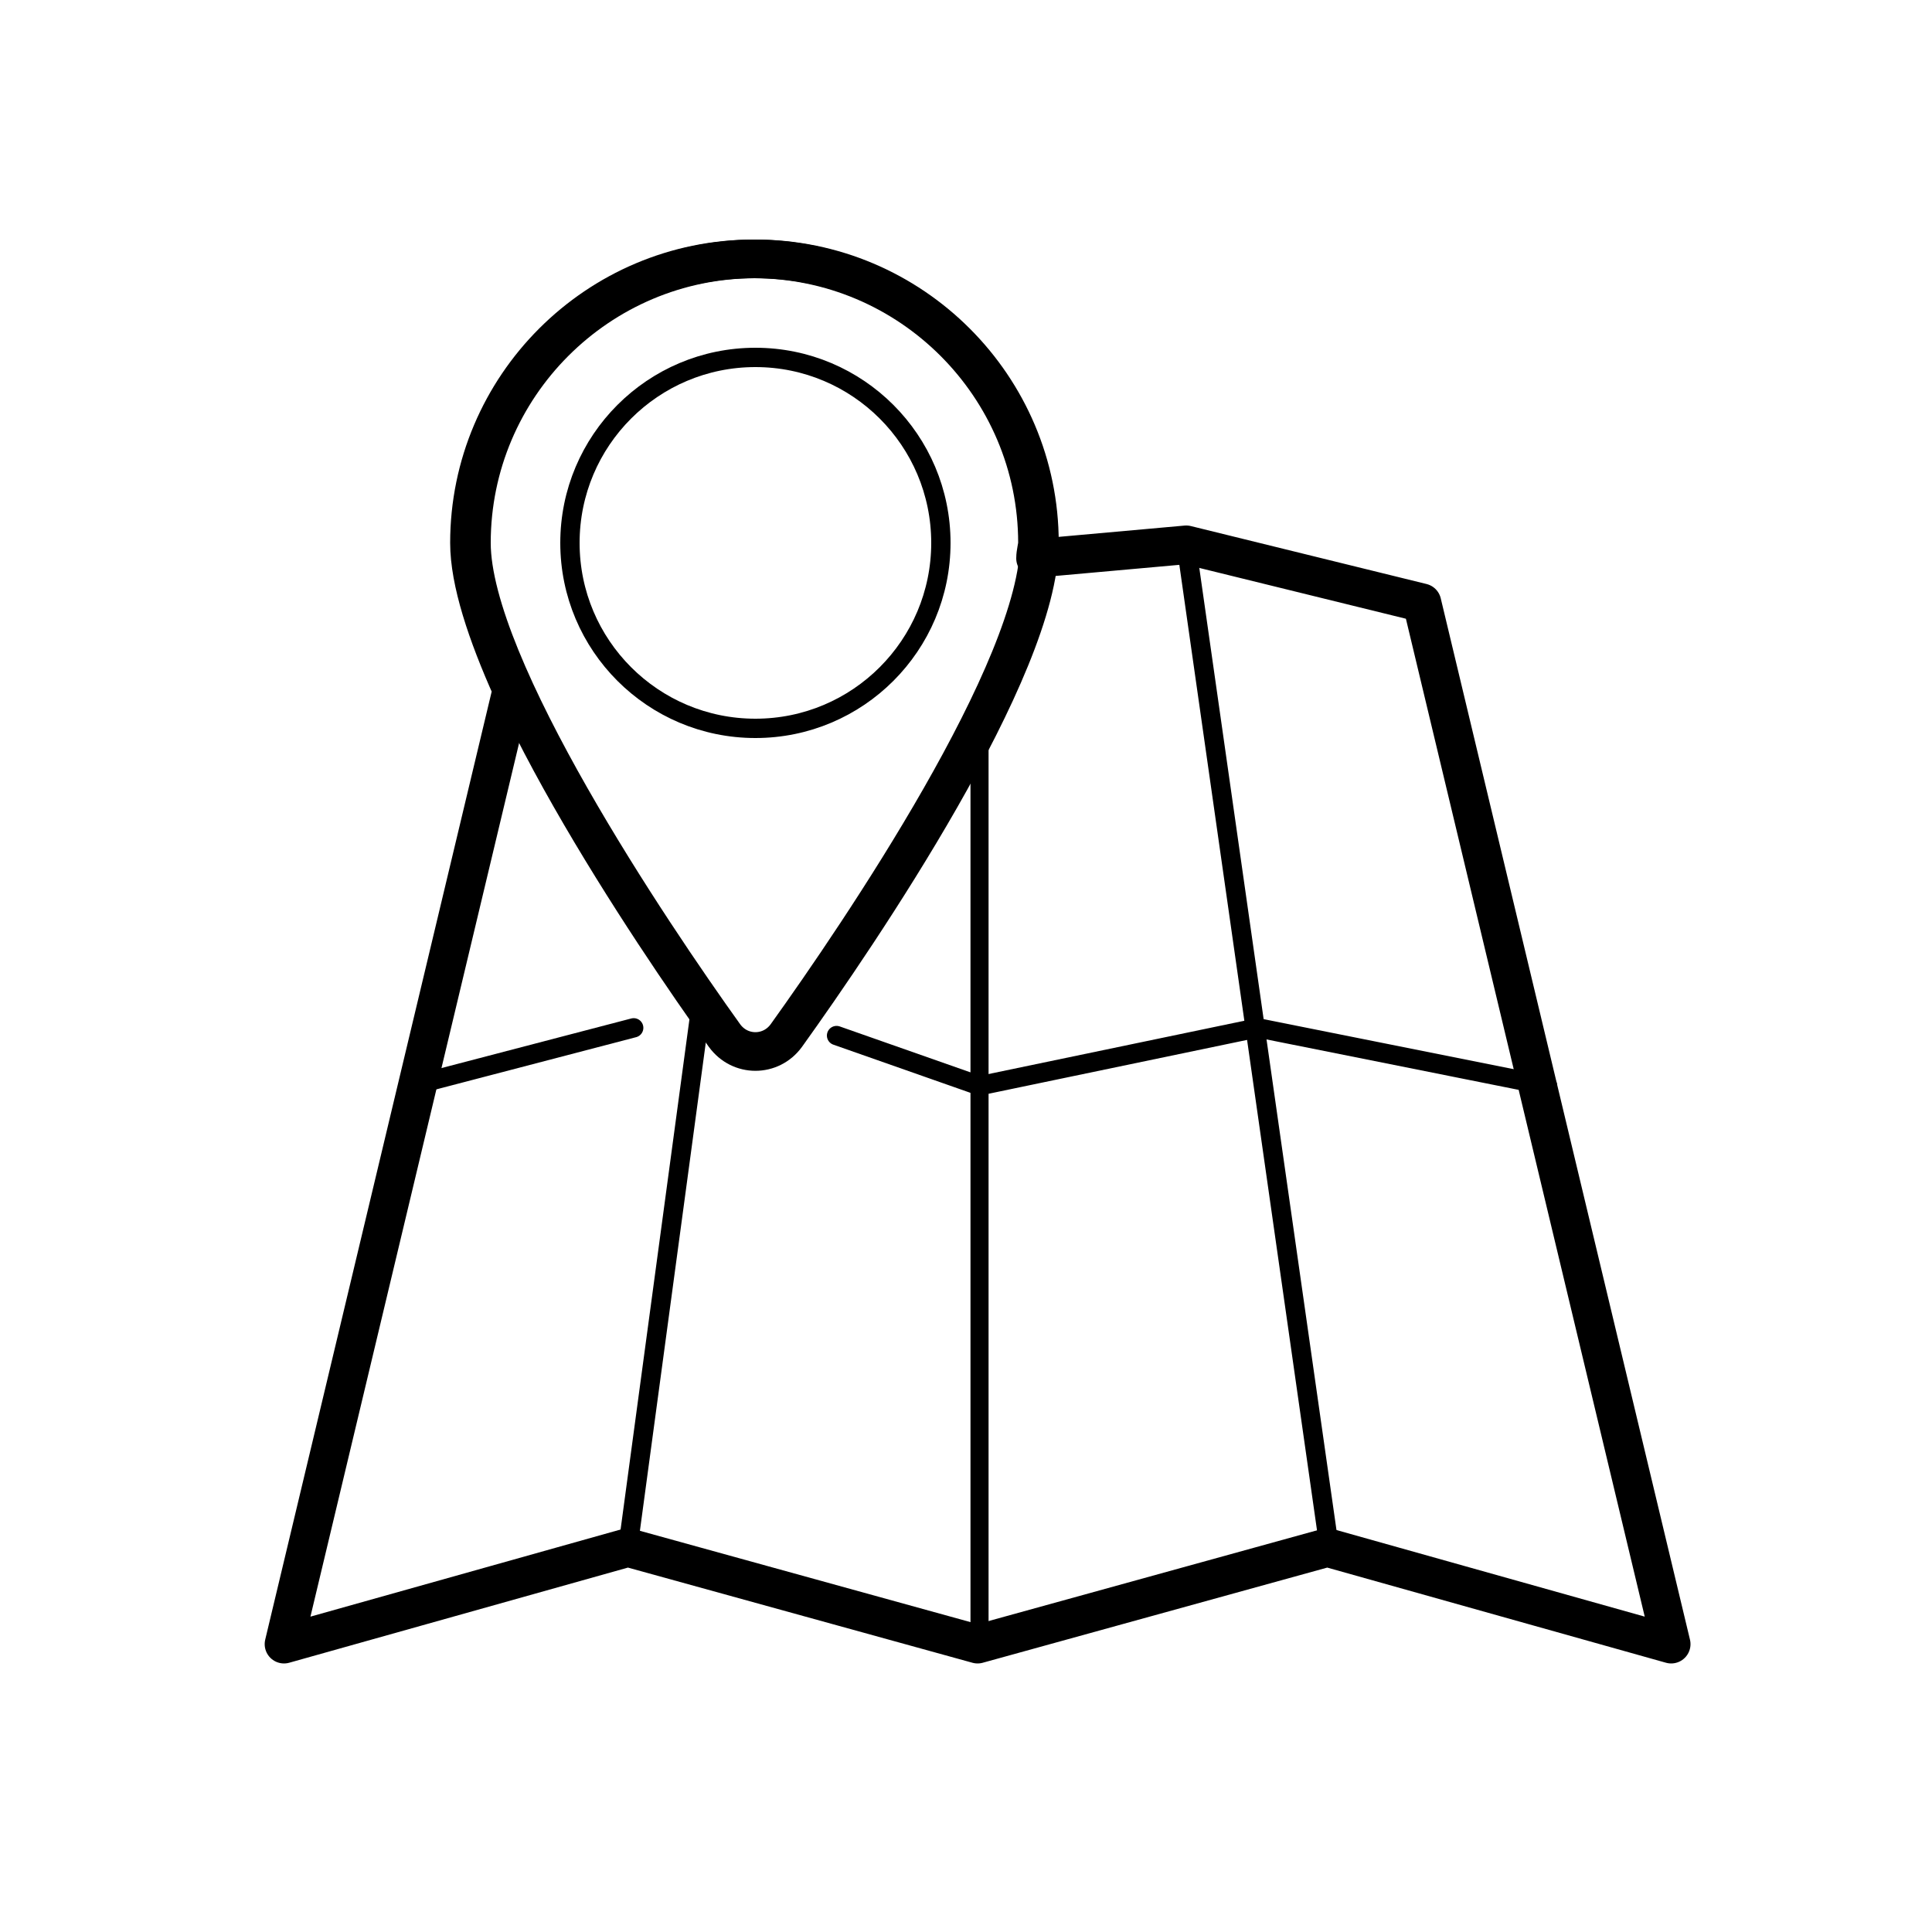
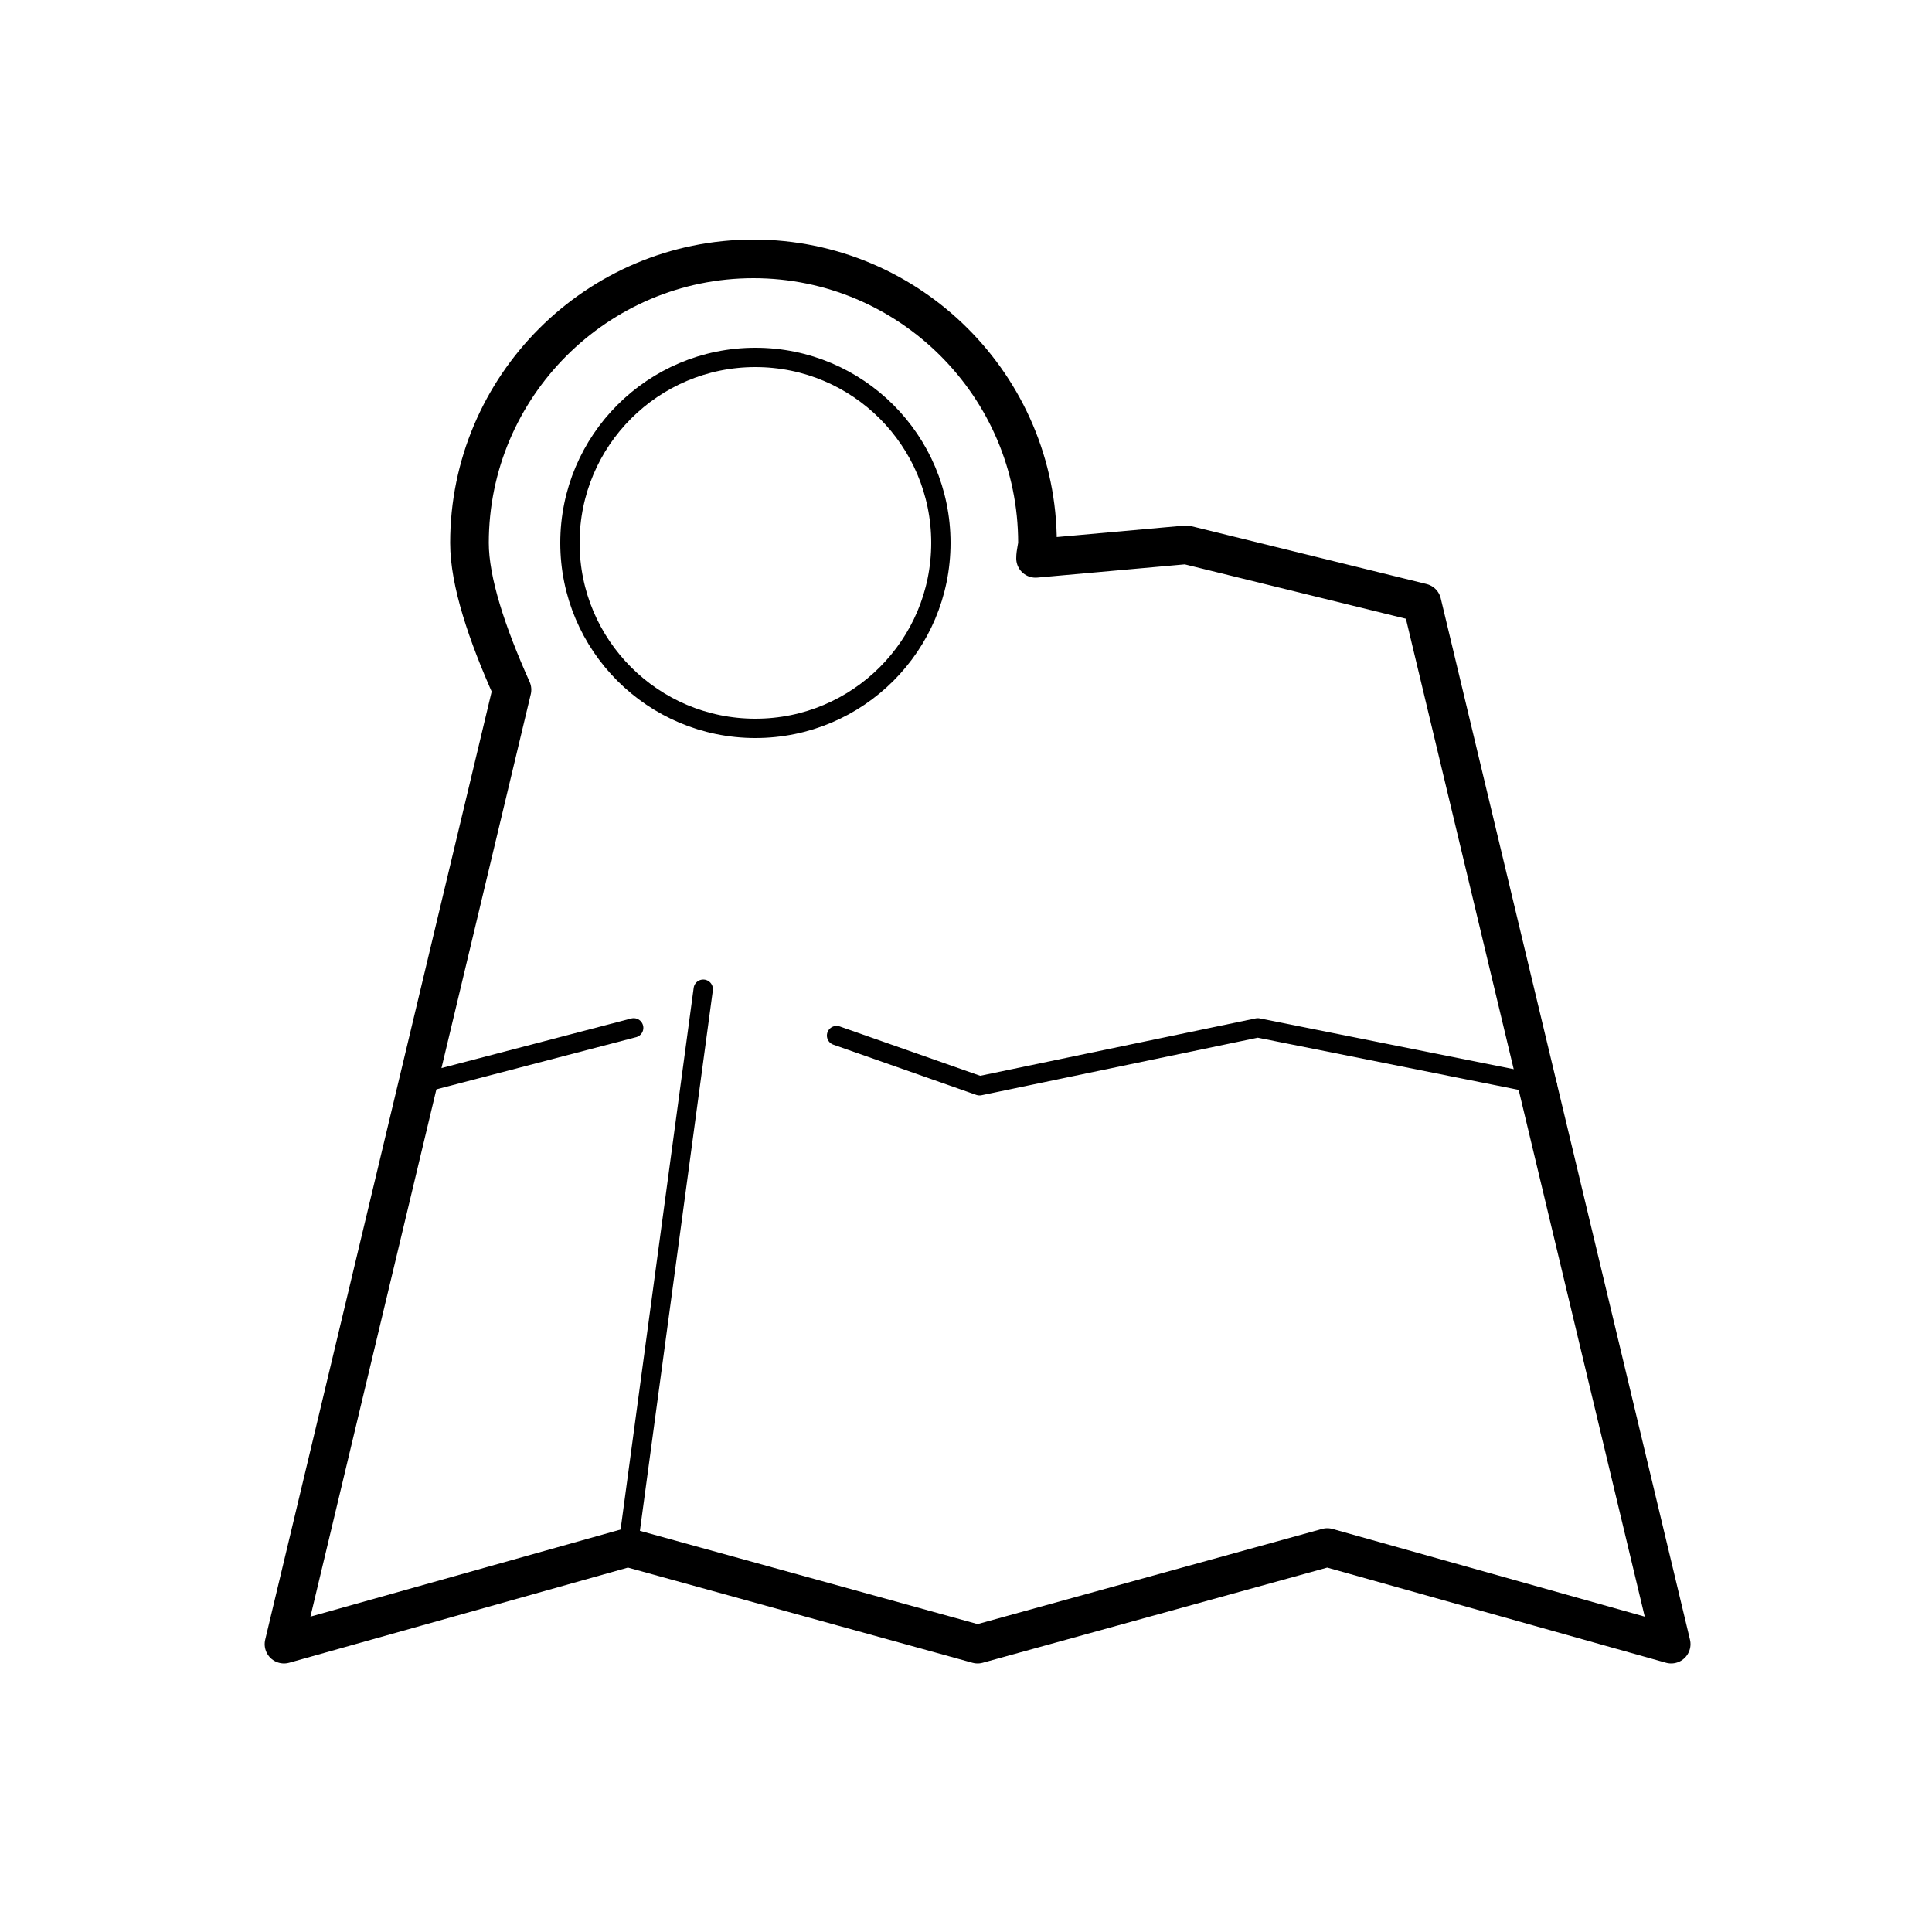
<svg xmlns="http://www.w3.org/2000/svg" version="1.1" x="0px" y="0px" viewBox="0 0 100 100" style="enable-background:new 0 0 100 100;" xml:space="preserve">
  <style type="text/css">
	.st0{fill:none;stroke:#000000;stroke-width:0.936;stroke-linecap:round;stroke-linejoin:round;stroke-miterlimit:10;}
	.st1{fill:none;stroke:#000000;stroke-linecap:round;stroke-linejoin:round;stroke-miterlimit:10;}
	.st2{fill:none;stroke:#000000;stroke-width:2;stroke-linecap:round;stroke-linejoin:round;stroke-miterlimit:10;}
</style>
-   <line class="st0" x1="50.7" y1="85.1" x2="50.7" y2="37.7">
- 
- 	</line>
-   <line class="st1" x1="68.8" y1="80.1" x2="61.4" y2="28.2" />
  <line class="st1" x1="32.5" y1="80.1" x2="36.4" y2="51.2" />
  <polyline class="st1" points="43.3,53.6 50.7,56.2 65.1,53.2 80.1,56.2 " />
  <path class="st2" d="M73.6,31.2l-12.2-3l-7.8,0.7c0-0.3,0.1-0.6,0.1-0.8c0-8.1-6.6-14.7-14.7-14.7  c-8.1,0-14.7,6.6-14.7,14.7c0,2,0.9,4.7,2.2,7.6L14.7,85.1l17.8-5l18.1,5l18.1-5l17.8,5L73.6,31.2z" />
  <circle class="st1" cx="39.1" cy="28.1" r="9.6" />
  <line class="st1" x1="21.7" y1="56.1" x2="32.8" y2="53.2" />
-   <path class="st2" d="M53.8,28.1c0,6.5-9.3,20.2-13.1,25.5c-0.8,1.1-2.4,1.1-3.2,0c-3.8-5.3-13.1-19.1-13.1-25.5  c0-8.1,6.6-14.7,14.7-14.7S53.8,20,53.8,28.1z" />
</svg>